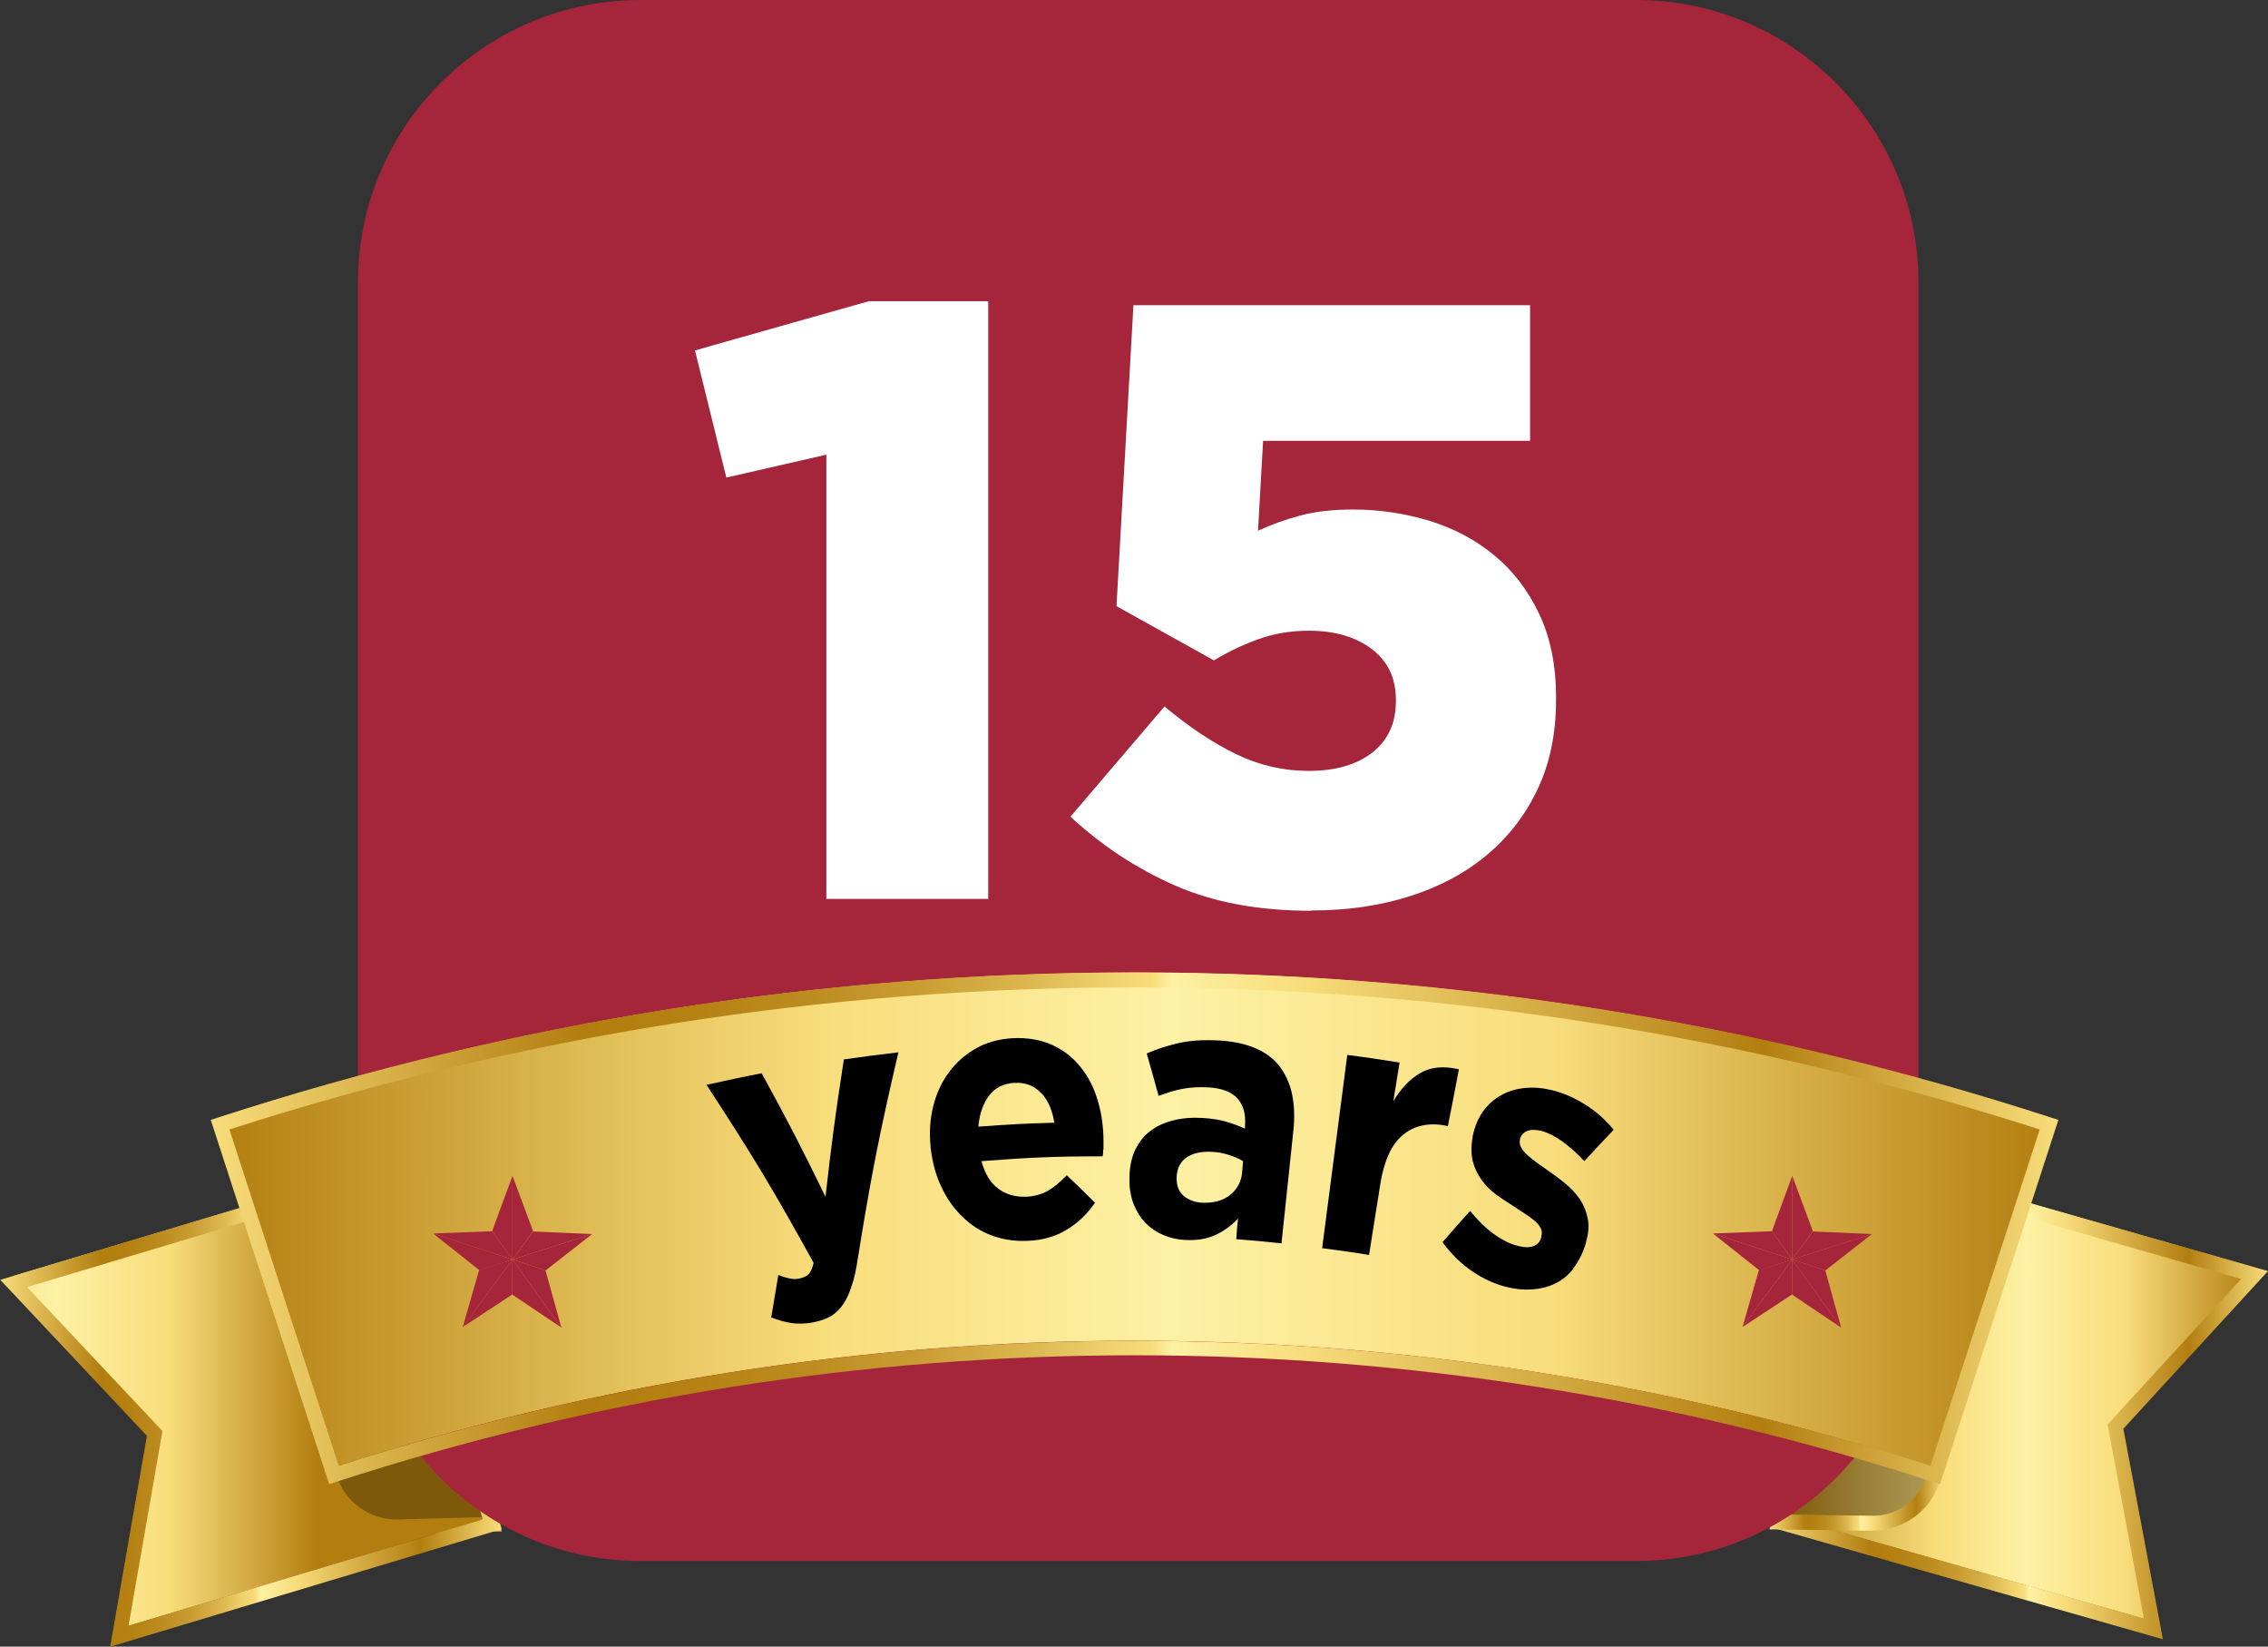
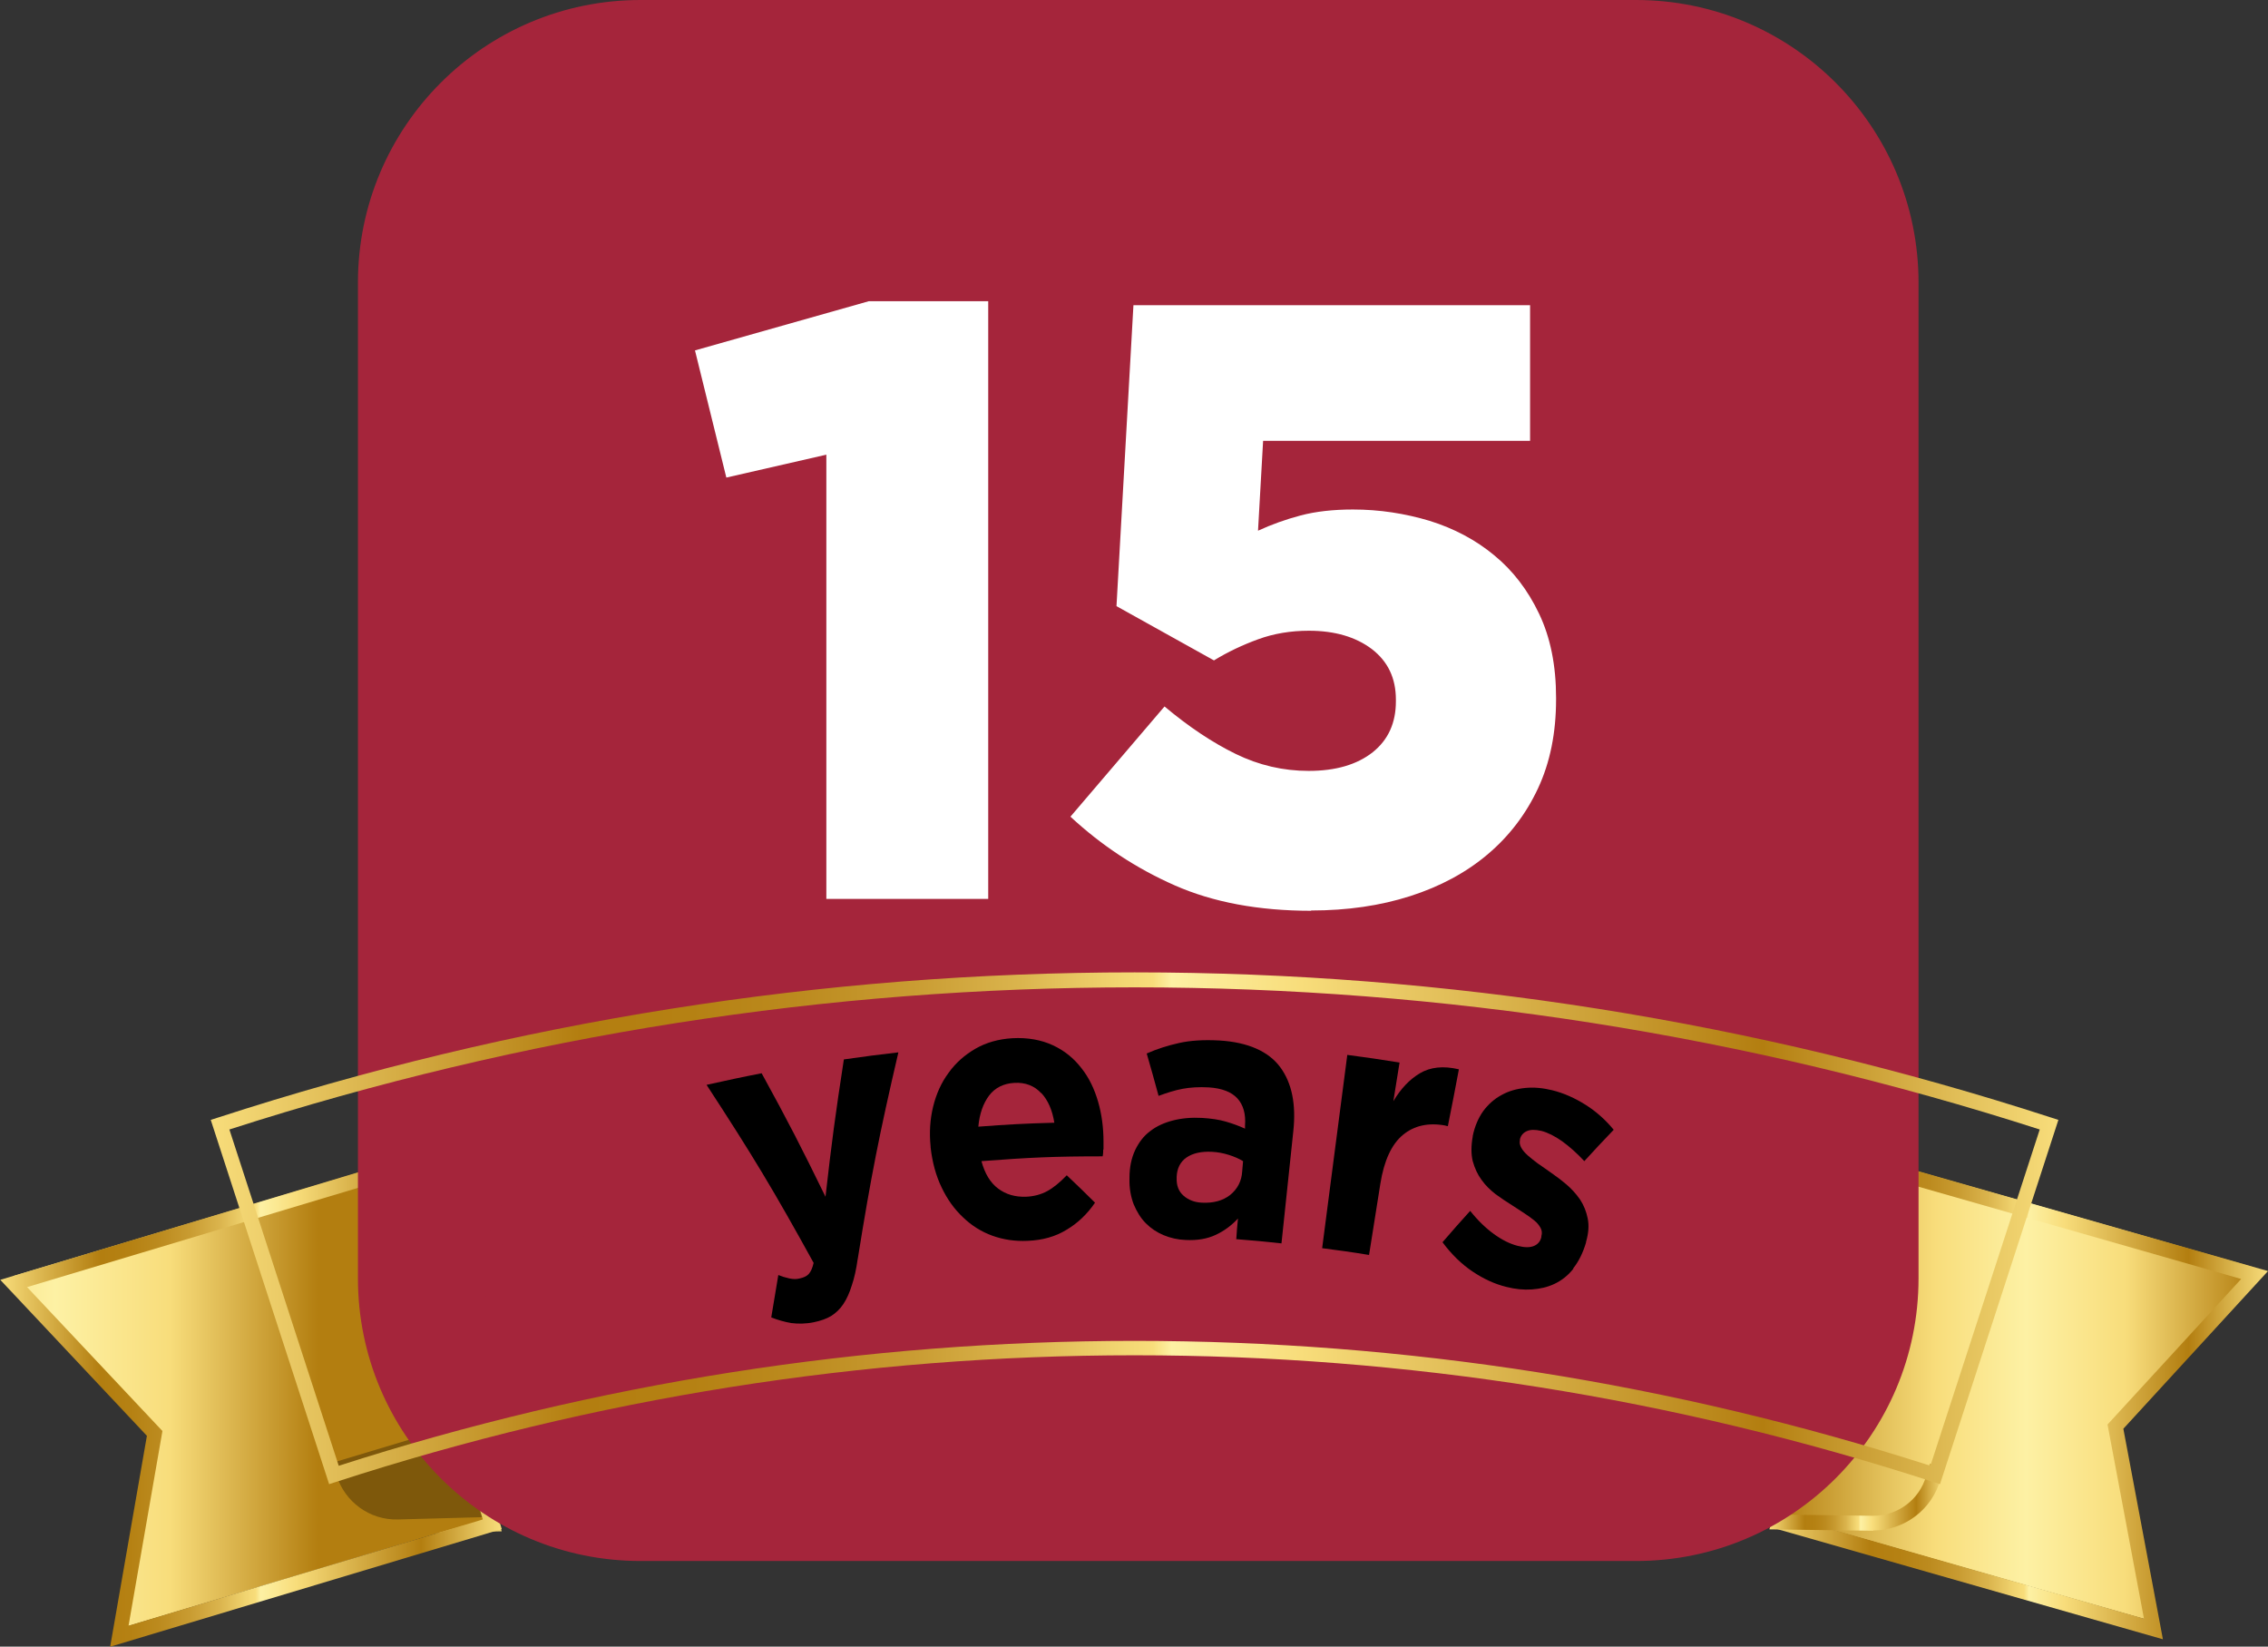
<svg xmlns="http://www.w3.org/2000/svg" xmlns:xlink="http://www.w3.org/1999/xlink" id="Layer_2" data-name="Layer 2" viewBox="0 0 80.28 58.27">
  <rect x="0" y="0" width="80.28" height="58.27" fill="#333333" stroke="none" />
  <defs>
    <style>
      .cls-1 {
        fill: url(#linear-gradient);
      }

      .cls-1, .cls-2, .cls-3, .cls-4, .cls-5, .cls-6, .cls-7, .cls-8, .cls-9, .cls-10, .cls-11, .cls-12 {
        stroke-width: 0px;
      }

      .cls-2, .cls-12 {
        fill: #000;
      }

      .cls-3 {
        fill: #a5253b;
      }

      .cls-4 {
        fill: url(#linear-gradient-4);
      }

      .cls-5 {
        fill: url(#linear-gradient-2);
      }

      .cls-6 {
        fill: url(#linear-gradient-3);
      }

      .cls-7 {
        fill: url(#linear-gradient-8);
      }

      .cls-8 {
        fill: url(#linear-gradient-7);
      }

      .cls-9 {
        fill: url(#linear-gradient-5);
      }

      .cls-10 {
        fill: url(#linear-gradient-6);
      }

      .cls-11 {
        fill: #fff;
      }

      .cls-12 {
        opacity: .3;
      }
    </style>
    <linearGradient id="linear-gradient" x1="11.55" y1="52.43" x2="17.77" y2="52.43" gradientUnits="userSpaceOnUse">
      <stop offset="0" stop-color="#f8dd7b" />
      <stop offset=".2" stop-color="#b37e10" />
      <stop offset=".26" stop-color="#b58113" />
      <stop offset=".32" stop-color="#bc8b1f" />
      <stop offset=".38" stop-color="#c99c32" />
      <stop offset=".44" stop-color="#dbb54e" />
      <stop offset=".49" stop-color="#f1d470" />
      <stop offset=".51" stop-color="#f8dd7b" />
      <stop offset=".52" stop-color="#fdf1a4" />
      <stop offset=".59" stop-color="#f8dd7b" />
      <stop offset=".84" stop-color="#b37e10" />
      <stop offset=".95" stop-color="#e3c15b" />
      <stop offset="1" stop-color="#f8dd7b" />
    </linearGradient>
    <linearGradient id="linear-gradient-2" x1="-8.12" y1="49.42" x2="11.25" y2="49.42" gradientUnits="userSpaceOnUse">
      <stop offset="0" stop-color="#b37e10" />
      <stop offset=".22" stop-color="#e3c15b" />
      <stop offset=".33" stop-color="#f8dd7b" />
      <stop offset=".52" stop-color="#fdf1a4" />
      <stop offset=".73" stop-color="#f8dd7b" />
      <stop offset="1" stop-color="#b37e10" />
    </linearGradient>
    <linearGradient id="linear-gradient-3" x1="0" y1="49.7" x2="17.74" y2="49.7" xlink:href="#linear-gradient" />
    <linearGradient id="linear-gradient-4" x1="62.96" y1="49.22" x2="79.79" y2="49.22" xlink:href="#linear-gradient-2" />
    <linearGradient id="linear-gradient-5" x1="62.66" y1="49.51" x2="80.28" y2="49.51" xlink:href="#linear-gradient" />
    <linearGradient id="linear-gradient-6" x1="62.64" y1="52.31" x2="68.82" y2="52.31" xlink:href="#linear-gradient" />
    <linearGradient id="linear-gradient-7" x1="7.78" y1="43.18" x2="72.51" y2="43.18" xlink:href="#linear-gradient-2" />
    <linearGradient id="linear-gradient-8" x1="7.46" y1="43.47" x2="72.85" y2="43.47" xlink:href="#linear-gradient" />
  </defs>
  <g id="Layer_1-2" data-name="Layer 1">
    <g>
      <path class="cls-1" d="M14.05,54.29c-1.09,0-2.05-.72-2.37-1.76l-.13-.44.5-.15.13.44c.25.84,1.04,1.41,1.92,1.39l2.97-.08-.9-2.98.5-.15,1.09,3.63-3.65.1s-.05,0-.07,0Z" />
      <g>
        <polygon class="cls-5" points="17.4 53.68 4.21 57.64 5.45 50.46 .46 45.16 13.66 41.2 17.4 53.68" />
        <path class="cls-12" d="M17.4,53.68l-3.31.09c-1,.03-1.89-.62-2.18-1.57l-.13-.44,4.63-1.39.99,3.31Z" />
      </g>
      <path class="cls-6" d="M3.9,58.27l1.3-7.46-5.19-5.52,13.85-4.16,3.9,12.98-13.85,4.16ZM.96,45.55l4.79,5.09-1.2,6.89,12.54-3.76-3.6-11.98-12.54,3.76Z" />
      <g>
        <polygon class="cls-4" points="62.96 53.6 76.21 57.38 74.87 50.22 79.79 44.85 66.54 41.07 62.96 53.6" />
-         <path class="cls-12" d="M62.96,53.6l3.31.05c1,.01,1.88-.64,2.16-1.6l.13-.44-4.64-1.33-.95,3.32Z" />
      </g>
      <g>
        <path class="cls-9" d="M76.56,58.01l-13.9-3.97,3.72-13.03,13.9,3.97-5.12,5.58,1.4,7.45ZM63.3,53.68l12.59,3.6-1.29-6.87,4.73-5.15-12.59-3.6-3.44,12.03Z" />
        <path class="cls-10" d="M66.32,54.17s-.02,0-.04,0l-3.65-.05,1.04-3.65.5.14-.86,2.99,2.97.04s.02,0,.03,0c.87,0,1.64-.58,1.87-1.41l.13-.44.5.14-.13.44c-.3,1.06-1.28,1.79-2.38,1.79Z" />
      </g>
      <path class="cls-3" d="M57.92,0H22.67c-5.52,0-10,4.48-10,10v35.24c0,5.52,4.48,10,10,10h35.24c5.52,0,10-4.48,10-10V10c0-5.52-4.48-10-10-10Z" />
      <g>
        <path class="cls-11" d="M29.25,16.09l-3.54.81-1.11-4.5,6.15-1.74h4.23v21.15h-5.73v-15.72Z" />
        <path class="cls-11" d="M46.41,32.23c-1.86,0-3.47-.3-4.83-.9-1.36-.6-2.59-1.41-3.69-2.43l3.33-3.9c.86.72,1.7,1.28,2.52,1.68.82.4,1.68.6,2.58.6.96,0,1.71-.22,2.27-.66.55-.44.82-1.04.82-1.8v-.06c0-.76-.28-1.35-.85-1.79-.57-.43-1.31-.65-2.23-.65-.64,0-1.24.1-1.79.3-.55.2-1.08.45-1.57.75l-3.45-1.92.6-10.65h14.04v4.8h-9.45l-.18,3.18c.48-.22.98-.4,1.51-.54.53-.14,1.15-.21,1.85-.21.94,0,1.84.14,2.71.4.87.27,1.64.68,2.29,1.22.66.54,1.19,1.23,1.59,2.07.4.84.6,1.83.6,2.97v.06c0,1.18-.21,2.23-.64,3.15-.43.92-1.03,1.7-1.79,2.34-.76.64-1.67,1.13-2.73,1.47-1.06.34-2.23.51-3.51.51Z" />
      </g>
-       <path class="cls-8" d="M68.48,51.93c-18.42-5.98-38.26-5.98-56.68,0-1.34-4.13-2.68-8.26-4.03-12.39,21.04-6.83,43.7-6.83,64.73,0-1.34,4.13-2.68,8.26-4.03,12.39Z" />
      <path class="cls-7" d="M68.67,52.52l-.25-.08c-9.14-2.97-18.65-4.48-28.26-4.48s-19.12,1.51-28.26,4.48l-.25.08-4.19-12.89.25-.08c10.49-3.41,21.41-5.14,32.45-5.14s21.95,1.73,32.45,5.14l.25.08-4.19,12.89ZM40.16,47.45c9.58,0,19.06,1.49,28.17,4.42l3.87-11.9c-10.37-3.34-21.14-5.03-32.04-5.03s-21.67,1.69-32.04,5.03l3.87,11.9c9.12-2.93,18.59-4.42,28.17-4.42Z" />
      <g>
        <g>
          <polygon class="cls-3" points="18.14 41.61 17.42 43.57 18.14 44.57 18.14 41.61" />
          <polygon class="cls-3" points="18.14 41.61 18.87 43.57 18.14 44.57 18.14 41.61" />
          <polygon class="cls-3" points="20.96 43.67 18.87 43.58 18.14 44.57 20.96 43.67" />
          <polygon class="cls-3" points="20.96 43.67 19.31 44.96 18.14 44.57 20.96 43.67" />
          <polygon class="cls-3" points="15.33 43.65 16.97 44.95 18.14 44.57 15.33 43.65" />
          <polygon class="cls-3" points="15.33 43.65 17.42 43.57 18.14 44.57 15.33 43.65" />
-           <polygon class="cls-3" points="19.87 46.98 19.31 44.96 18.14 44.57 19.87 46.98" />
          <polygon class="cls-3" points="19.87 46.98 18.13 45.81 18.14 44.57 19.87 46.98" />
          <polygon class="cls-3" points="16.38 46.96 18.13 45.81 18.14 44.57 16.38 46.96" />
-           <polygon class="cls-3" points="16.38 46.96 16.96 44.94 18.14 44.57 16.38 46.96" />
        </g>
        <g>
          <polygon class="cls-3" points="63.44 41.61 62.72 43.57 63.44 44.57 63.44 41.61" />
          <polygon class="cls-3" points="63.44 41.61 64.17 43.57 63.44 44.57 63.44 41.61" />
          <polygon class="cls-3" points="66.26 43.67 64.17 43.58 63.44 44.57 66.26 43.67" />
          <polygon class="cls-3" points="66.26 43.67 64.61 44.96 63.44 44.57 66.26 43.67" />
-           <polygon class="cls-3" points="60.63 43.65 62.27 44.95 63.44 44.57 60.63 43.65" />
          <polygon class="cls-3" points="60.63 43.65 62.72 43.57 63.44 44.57 60.63 43.65" />
          <polygon class="cls-3" points="65.17 46.98 64.61 44.96 63.44 44.57 65.17 46.98" />
          <polygon class="cls-3" points="65.17 46.98 63.43 45.81 63.44 44.57 65.17 46.98" />
          <polygon class="cls-3" points="61.68 46.96 63.43 45.81 63.44 44.57 61.68 46.96" />
          <polygon class="cls-3" points="61.68 46.96 62.26 44.94 63.44 44.57 61.68 46.96" />
        </g>
      </g>
      <g>
        <path class="cls-2" d="M30.36,44.55c-.05.36-.12.68-.21.94-.08.26-.18.48-.3.66-.12.18-.26.31-.43.42-.17.1-.37.17-.61.22-.29.06-.56.06-.8.03-.24-.04-.48-.11-.71-.2.1-.6.15-.9.25-1.5.12.05.25.09.39.12.14.03.26.03.37,0,.14-.03.25-.08.32-.16.07-.08.13-.21.17-.39-1.41-2.56-2.17-3.82-3.79-6.3.78-.17,1.17-.26,1.95-.41.95,1.73,1.4,2.61,2.26,4.37.22-1.94.35-2.91.65-4.86.77-.11,1.16-.16,1.93-.25-.68,2.92-.97,4.39-1.44,7.32Z" />
        <path class="cls-2" d="M39.05,40.68c0,.07,0,.15-.02.24-1.72,0-2.58.04-4.29.17.12.44.31.76.59.97.28.21.6.3.98.29.28-.01.54-.08.76-.2.22-.12.45-.31.69-.56.41.39.61.58,1,.97-.28.41-.62.73-1.01.96-.39.24-.85.37-1.38.39-.44.02-.85-.04-1.24-.18-.39-.14-.74-.36-1.04-.65-.31-.29-.56-.64-.76-1.06-.2-.41-.33-.89-.39-1.42v-.03c-.05-.49-.02-.96.09-1.41.11-.45.29-.85.55-1.2.25-.35.57-.63.95-.85.38-.22.82-.34,1.3-.37.55-.03,1.03.06,1.44.25.41.19.74.46,1.01.81.27.34.46.74.59,1.19.13.45.19.92.19,1.41,0,.01,0,.02,0,.03,0,.1,0,.18,0,.25ZM36.85,38.68c-.24-.26-.56-.38-.94-.36-.38.02-.69.17-.9.45s-.34.65-.38,1.1c1.07-.08,1.61-.11,2.69-.14-.07-.44-.22-.79-.46-1.05Z" />
        <path class="cls-2" d="M43.76,43.86c.02-.3.03-.45.06-.74-.23.25-.49.44-.79.58-.3.14-.65.2-1.06.18-.28-.01-.54-.07-.78-.17-.24-.1-.45-.24-.63-.42-.18-.18-.32-.41-.43-.67-.1-.26-.16-.57-.15-.91,0-.01,0-.02,0-.03,0-.38.07-.7.2-.98.13-.27.3-.5.53-.67.23-.18.5-.3.81-.38.31-.08.66-.11,1.03-.09.32.02.6.06.84.13.24.07.46.15.68.25,0-.05,0-.07,0-.11.03-.41-.06-.73-.27-.96-.21-.23-.55-.36-1.01-.39-.35-.02-.66,0-.93.05-.27.05-.55.14-.85.25-.16-.6-.25-.9-.42-1.5.36-.16.74-.28,1.14-.37.4-.09.87-.12,1.43-.09,1.02.06,1.75.39,2.16.95.41.56.56,1.31.46,2.25-.17,1.59-.25,2.39-.42,3.98-.64-.07-.97-.1-1.61-.15ZM44,41.09c-.15-.09-.31-.16-.5-.22-.19-.06-.39-.1-.6-.11-.38-.02-.68.05-.9.2-.22.15-.34.39-.35.69,0,.01,0,.02,0,.03-.01.27.07.48.24.63.17.15.39.24.66.25.4.02.73-.07.99-.27.26-.21.41-.49.43-.84.01-.14.02-.21.03-.35Z" />
        <path class="cls-2" d="M51.16,39.83c-.6-.11-1.1,0-1.5.33-.4.33-.67.91-.8,1.73-.16,1.01-.24,1.51-.4,2.52-.66-.11-.99-.15-1.66-.24.36-2.74.53-4.11.89-6.84.74.1,1.11.15,1.85.27-.09.55-.13.82-.22,1.37.26-.44.57-.77.94-.99.37-.22.83-.27,1.38-.14-.15.8-.23,1.21-.39,2.01-.04,0-.06-.01-.09-.02Z" />
        <path class="cls-2" d="M55.69,44.9c-.19.24-.41.41-.66.53-.25.12-.52.18-.81.2-.29.02-.59-.01-.9-.09-.41-.1-.8-.28-1.19-.54-.39-.26-.75-.61-1.07-1.04.39-.45.58-.67.98-1.11.27.34.55.61.84.82.29.21.57.35.85.42.24.06.43.06.57,0,.14-.06.23-.17.26-.32,0-.01,0-.02,0-.03.03-.1.02-.2-.03-.29-.05-.09-.12-.18-.22-.26-.1-.08-.22-.17-.36-.26-.14-.09-.28-.18-.43-.28-.19-.12-.39-.25-.58-.39-.19-.15-.36-.31-.5-.51-.14-.19-.24-.41-.31-.66-.06-.25-.06-.54,0-.87,0,0,0-.01,0-.02.07-.34.2-.64.37-.88.18-.24.39-.43.65-.57.25-.14.53-.22.84-.25.31-.03.62,0,.95.08.41.1.81.28,1.19.52s.71.54.99.88c-.42.44-.63.66-1.04,1.11-.26-.28-.52-.51-.78-.7-.27-.19-.51-.31-.74-.37-.22-.05-.39-.05-.52.01-.13.06-.21.16-.24.29,0,.01,0,.02,0,.03-.02.09,0,.18.05.27.05.09.13.18.23.27.1.09.22.18.35.28.14.1.28.19.43.3.19.13.39.28.58.44.19.16.35.34.49.54.13.2.22.42.27.67.05.25.03.52-.06.83,0,0,0,.01,0,.02-.11.37-.26.67-.45.91Z" />
      </g>
    </g>
  </g>
</svg>